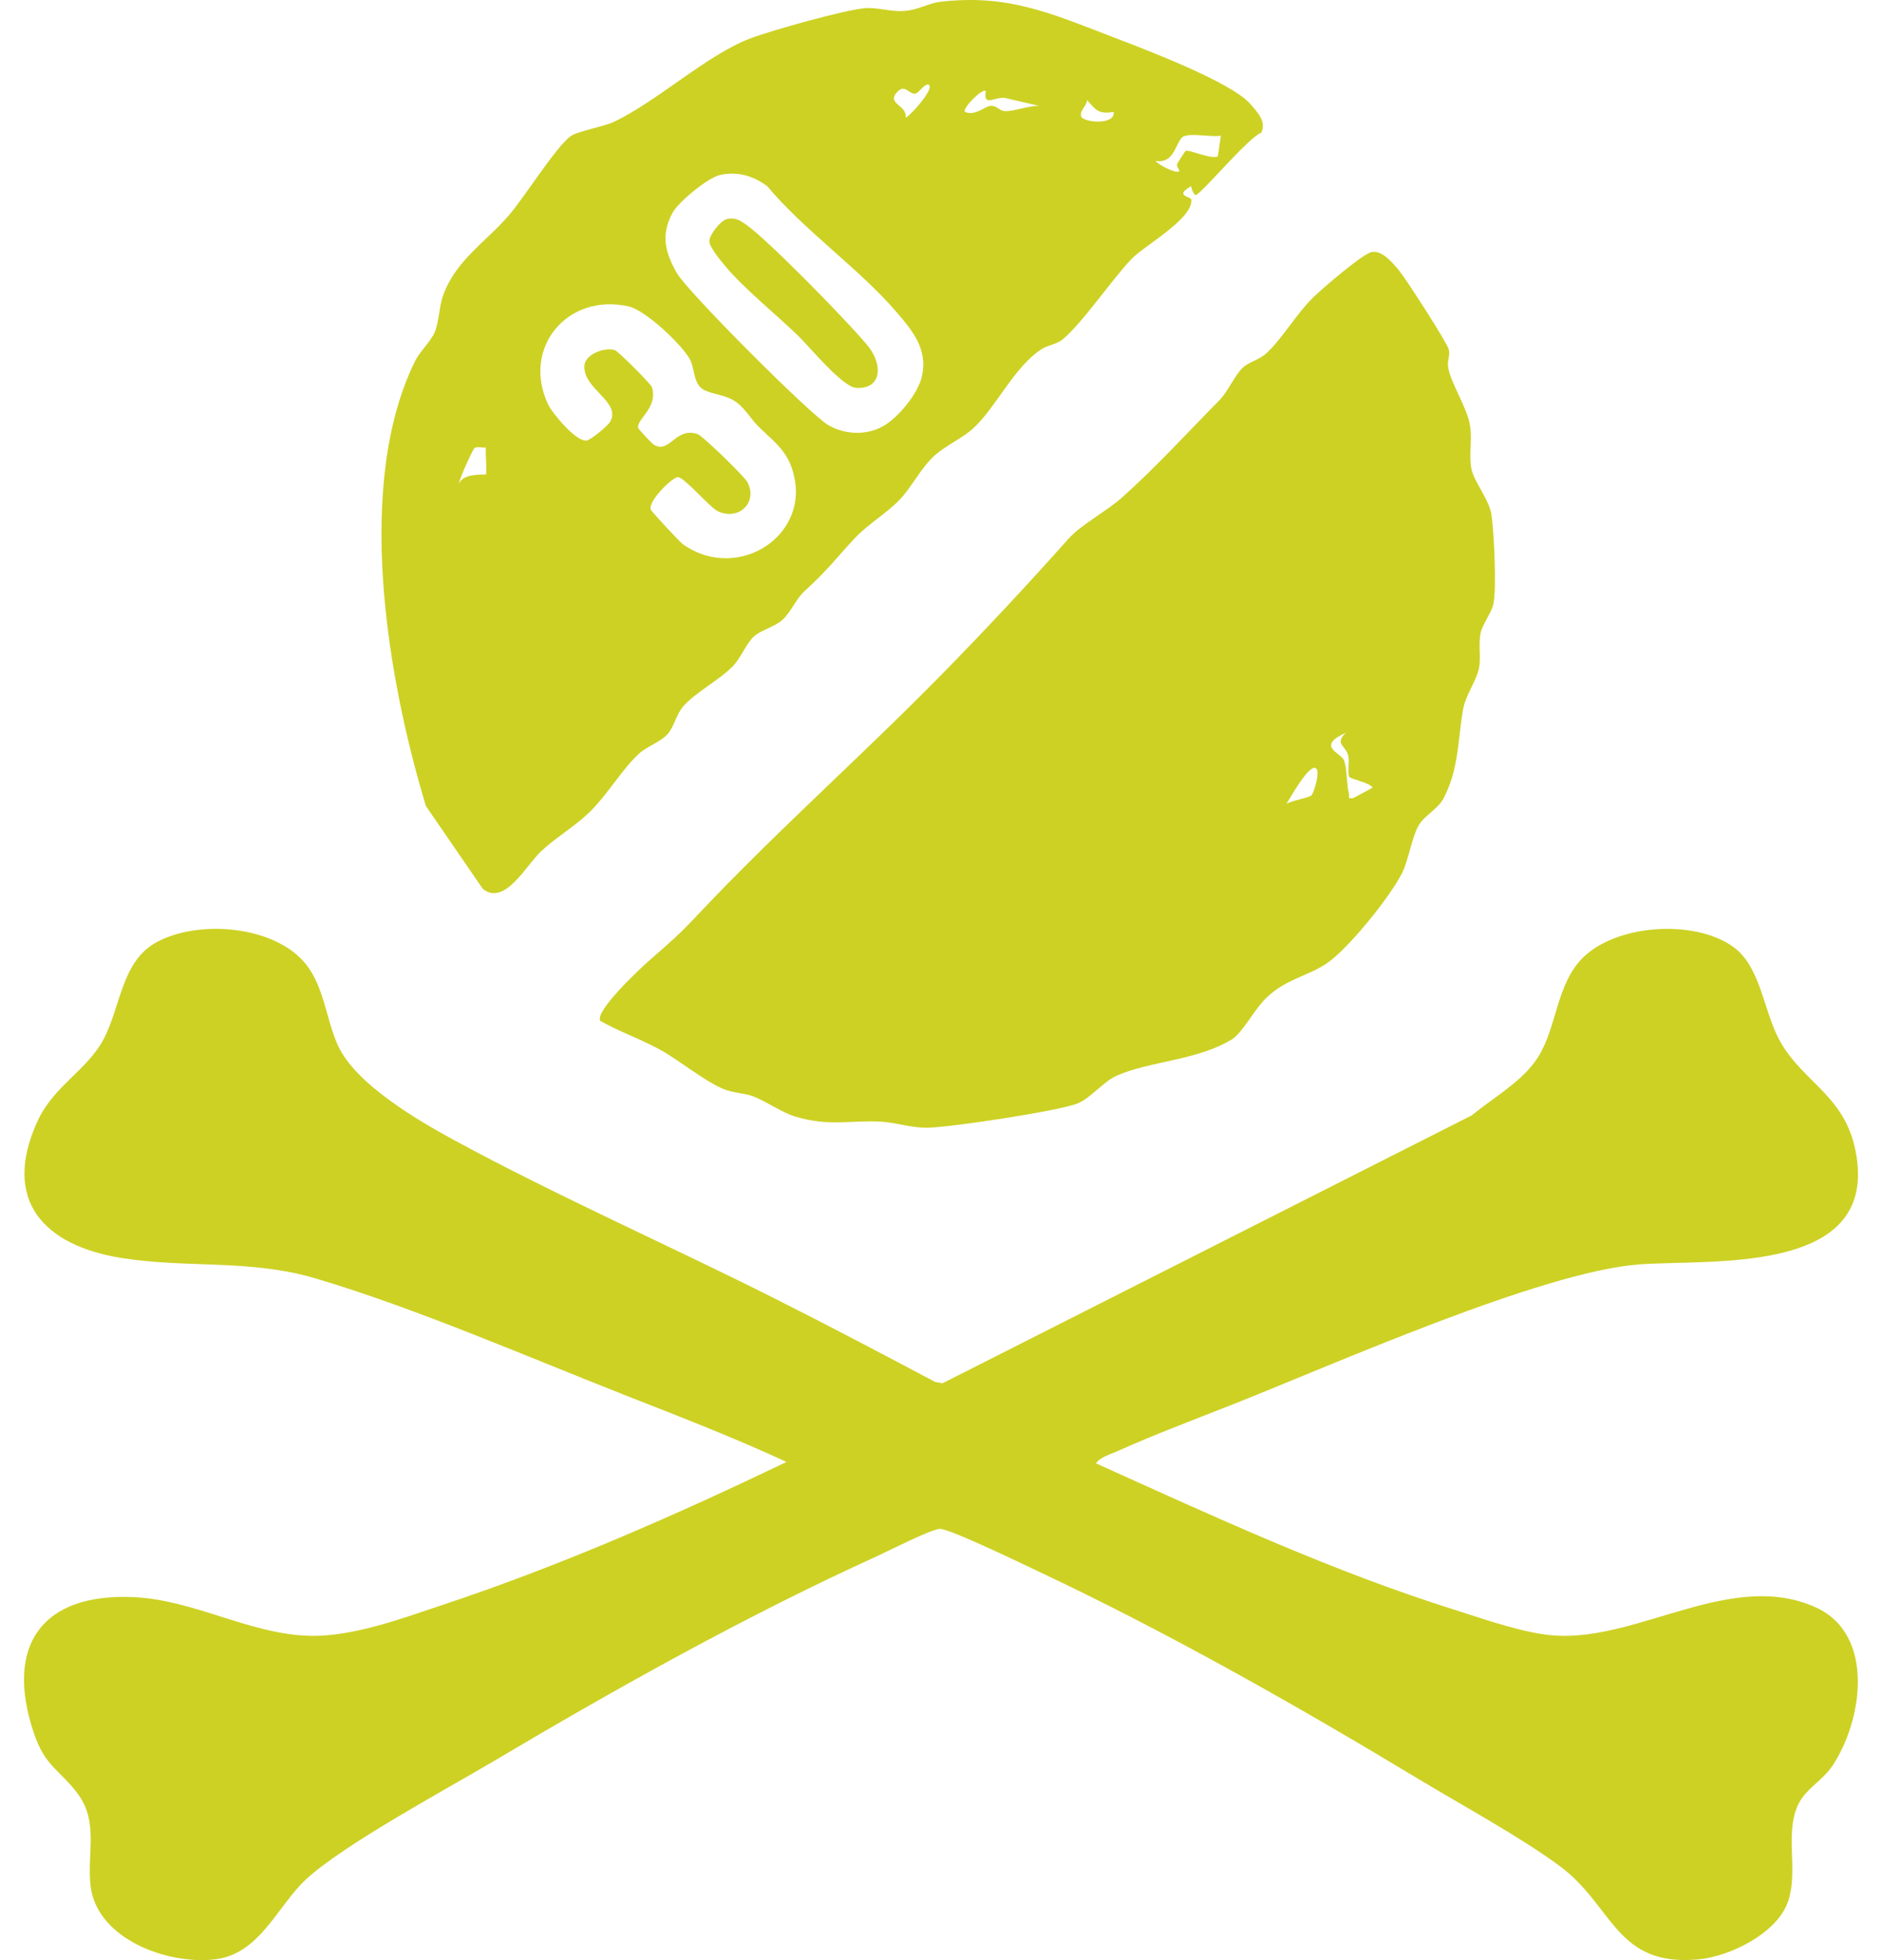
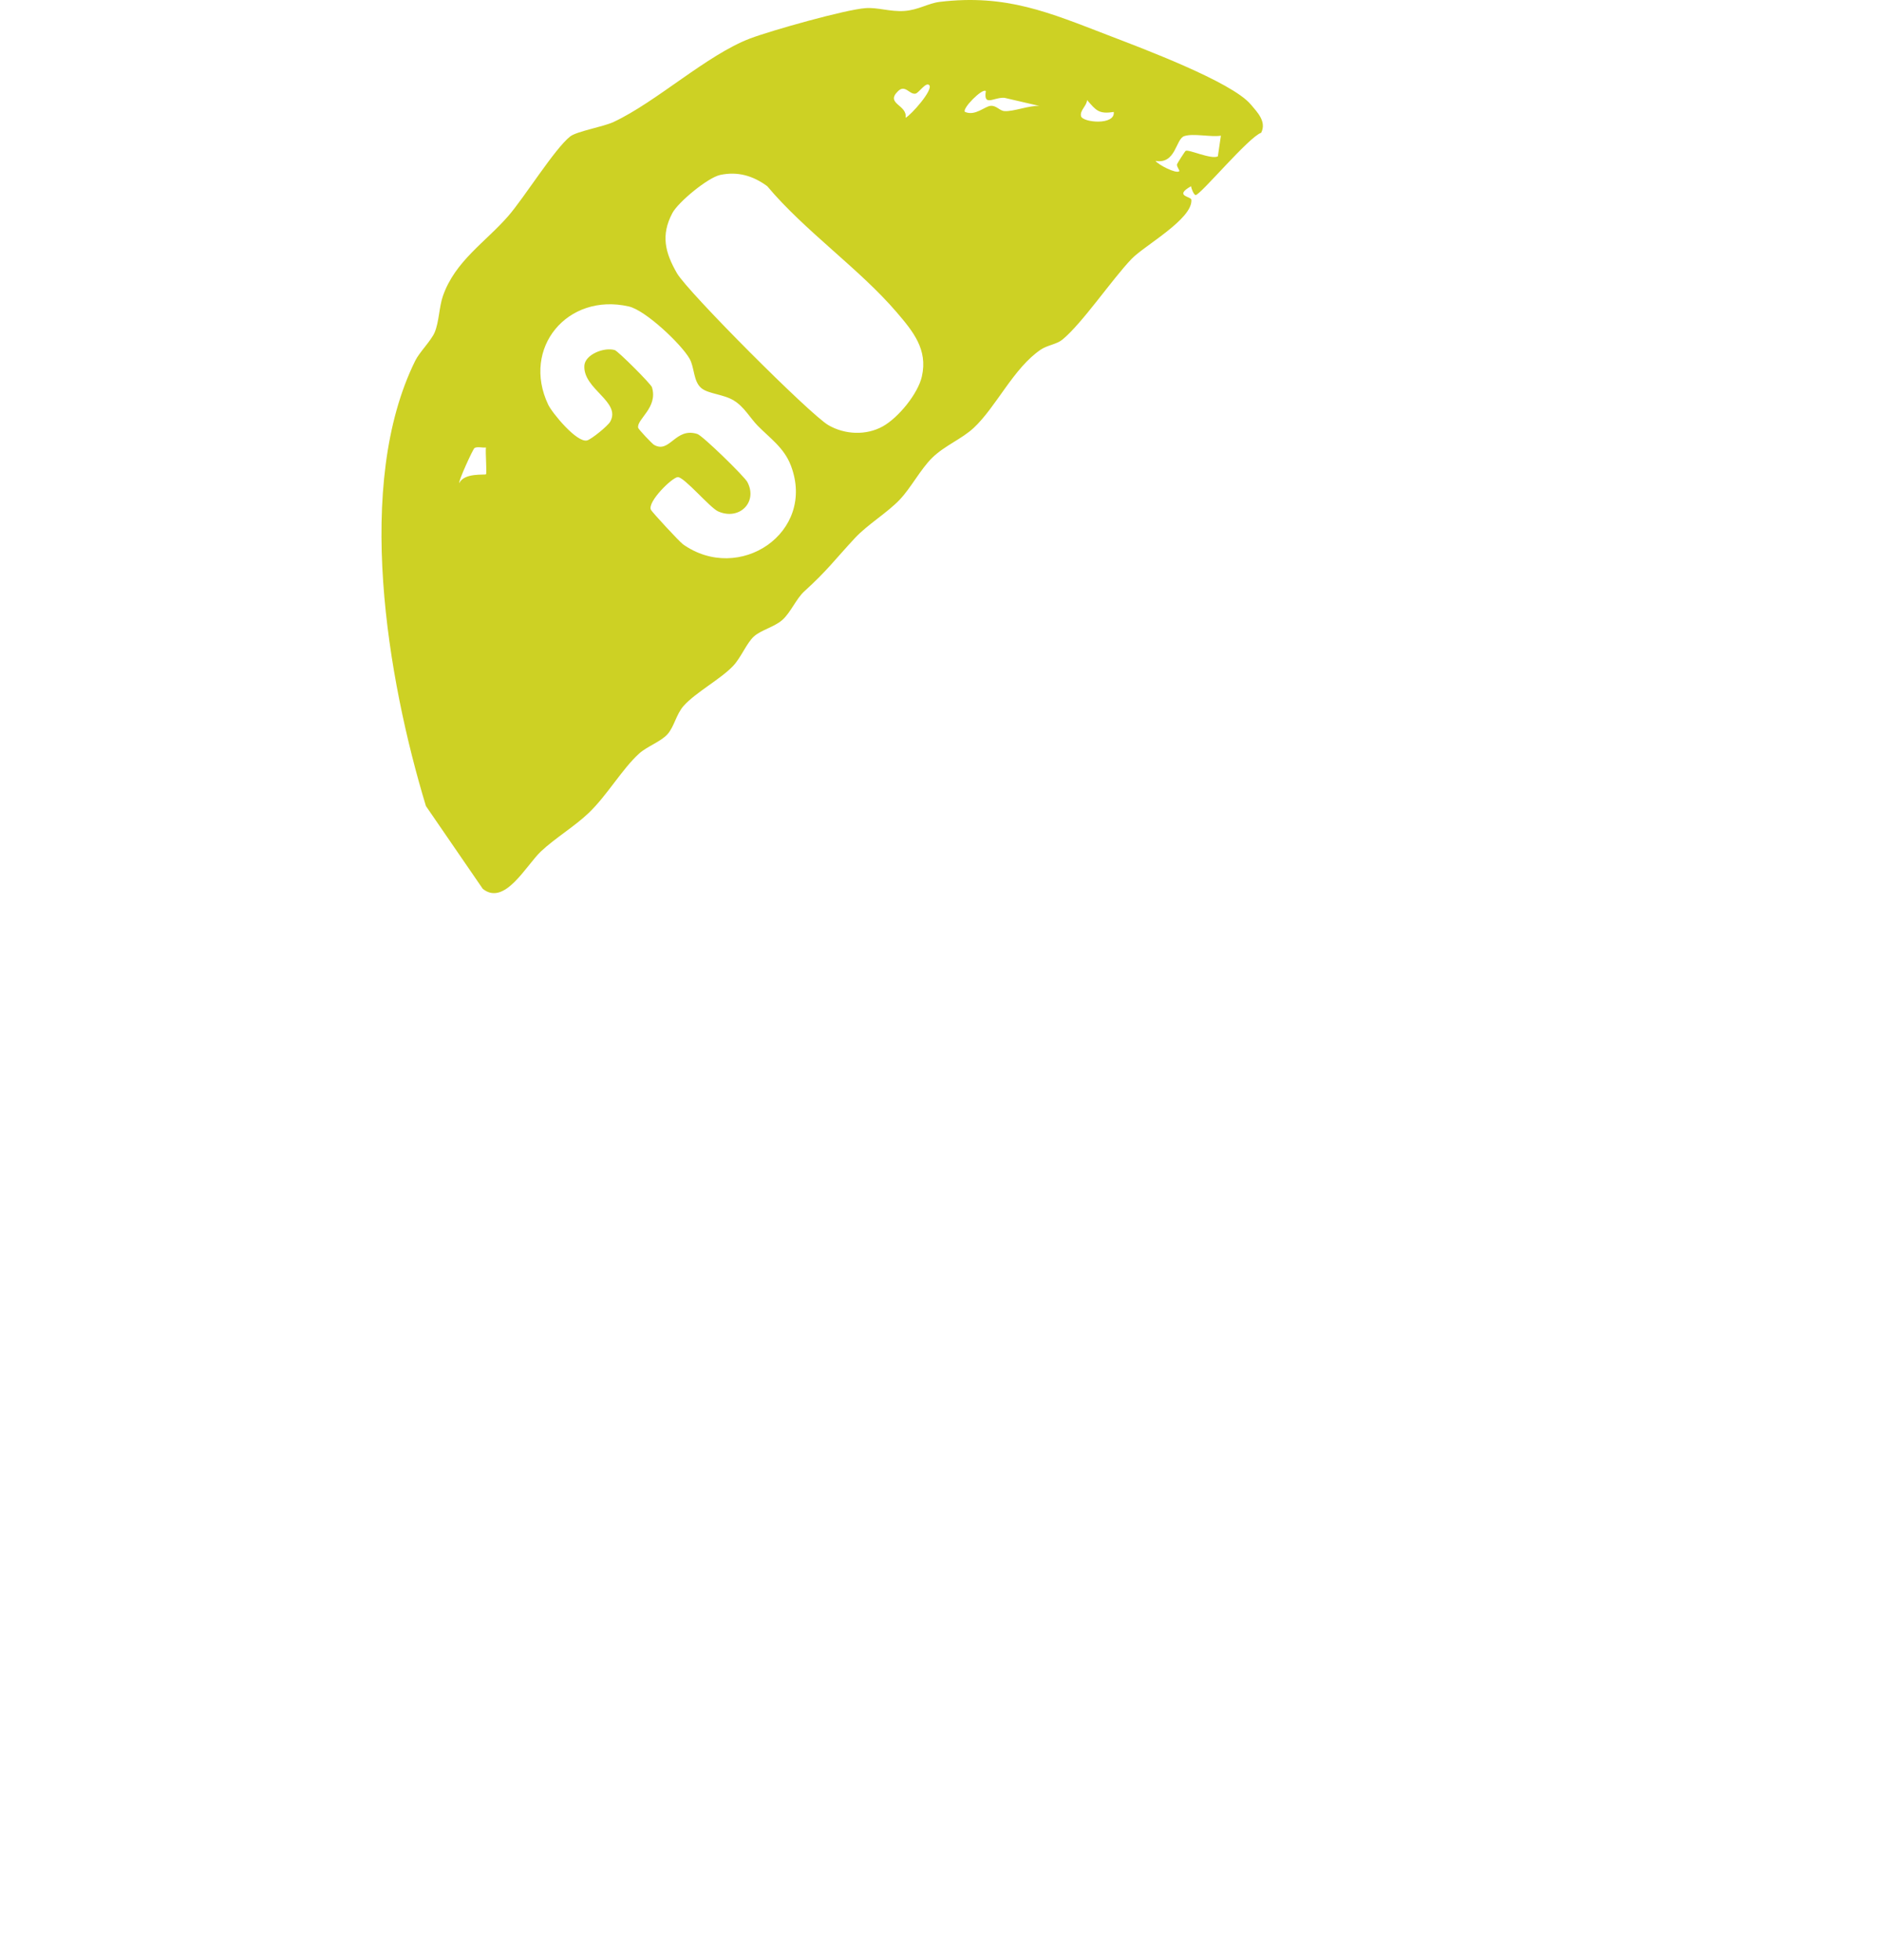
<svg xmlns="http://www.w3.org/2000/svg" width="48" height="50" viewBox="0 0 48 50" fill="none">
-   <path d="M27.952 37.328C30.958 38.684 33.979 40.086 37.137 41.076C37.899 41.315 38.889 41.673 39.677 41.722C41.819 41.854 44.18 40.031 46.315 41.004C47.837 41.697 47.503 43.905 46.729 45.053C46.471 45.434 46.031 45.641 45.846 46.066C45.524 46.807 45.864 47.702 45.611 48.483C45.344 49.308 44.132 49.905 43.317 49.981C41.204 50.177 41.153 48.617 39.783 47.602C38.777 46.858 37.277 46.044 36.17 45.375C33.078 43.509 29.774 41.636 26.508 40.096C26.124 39.915 24.214 38.99 23.974 39C23.733 39.011 22.696 39.547 22.385 39.688C19.066 41.197 15.734 43.059 12.6 44.92C11.358 45.657 8.767 47.05 7.807 47.938C7.08 48.611 6.639 49.821 5.521 49.975C4.321 50.14 2.477 49.479 2.311 48.117C2.212 47.307 2.52 46.498 1.998 45.778C1.547 45.153 1.157 45.092 0.857 44.19C0.123 41.982 1.06 40.636 3.402 40.74C4.943 40.808 6.36 41.682 7.877 41.727C8.99 41.761 10.278 41.276 11.33 40.925C14.319 39.929 17.227 38.653 20.06 37.292C18.736 36.678 17.348 36.141 15.982 35.605C13.487 34.625 10.586 33.362 8.053 32.612C6.361 32.112 4.802 32.358 3.11 32.091C1.123 31.778 0.03 30.62 0.957 28.599C1.364 27.711 2.193 27.316 2.621 26.547C3.078 25.724 3.081 24.54 3.981 24.041C5.054 23.446 7.016 23.605 7.806 24.6C8.271 25.187 8.318 26.006 8.619 26.668C9.065 27.649 10.648 28.576 11.586 29.085C14.201 30.505 17.08 31.775 19.759 33.123C21.131 33.813 22.496 34.533 23.852 35.252L24.04 35.285L37.538 28.451C38.06 28.02 38.731 27.643 39.139 27.095C39.691 26.351 39.652 25.298 40.247 24.565C41.052 23.574 43.198 23.415 44.215 24.16C44.914 24.672 44.983 25.811 45.392 26.547C46.024 27.687 47.182 27.97 47.37 29.647C47.691 32.521 43.584 32.118 41.801 32.254C39.297 32.444 33.98 34.822 31.422 35.832C30.467 36.209 29.438 36.595 28.508 37.014C28.329 37.095 28.058 37.166 27.952 37.329V37.328Z" fill="#CDD124" />
-   <path d="M38.039 13.126C37.981 12.742 37.596 12.291 37.53 11.967C37.46 11.626 37.55 11.227 37.495 10.866C37.421 10.387 37.005 9.791 36.935 9.372C36.906 9.199 36.99 9.08 36.951 8.915C36.909 8.74 35.865 7.124 35.69 6.91C35.523 6.706 35.259 6.385 34.99 6.428C34.762 6.464 33.713 7.37 33.49 7.589C33.059 8.013 32.72 8.613 32.317 8.995C32.118 9.184 31.876 9.218 31.706 9.37C31.503 9.551 31.32 9.988 31.103 10.207C30.305 11.016 29.454 11.947 28.598 12.707C28.243 13.021 27.555 13.404 27.267 13.726C26.202 14.921 25.127 16.074 24.007 17.215C21.963 19.297 19.774 21.233 17.782 23.349C17.267 23.897 17.081 24.041 16.532 24.525C16.314 24.718 15.161 25.798 15.31 26.041C15.805 26.323 16.35 26.507 16.847 26.783C17.34 27.058 17.947 27.563 18.436 27.773C18.705 27.889 18.996 27.88 19.223 27.971C19.58 28.115 19.934 28.379 20.3 28.487C21.146 28.738 21.651 28.574 22.452 28.611C22.845 28.63 23.257 28.777 23.66 28.767C24.272 28.752 26.917 28.352 27.456 28.158C27.801 28.034 28.139 27.589 28.481 27.439C29.351 27.058 30.534 27.055 31.421 26.511C31.694 26.343 32.002 25.726 32.317 25.435C32.831 24.958 33.317 24.917 33.82 24.587C34.372 24.225 35.456 22.875 35.756 22.277C35.93 21.932 36.002 21.362 36.19 21.043C36.326 20.811 36.674 20.633 36.811 20.376C37.216 19.619 37.178 18.848 37.319 18.079C37.38 17.741 37.666 17.343 37.722 17.042C37.775 16.753 37.704 16.458 37.758 16.168C37.799 15.942 38.035 15.633 38.084 15.434C38.178 15.045 38.104 13.564 38.039 13.125V13.126ZM33.454 20.282C33.401 20.352 32.943 20.417 32.808 20.508C32.894 20.381 33.393 19.465 33.566 19.6C33.675 19.685 33.516 20.202 33.454 20.282ZM34.515 20.358C34.345 20.38 34.425 20.329 34.403 20.243C34.337 19.988 34.363 19.604 34.275 19.389C34.199 19.201 33.553 19.041 34.325 18.691C34.024 18.985 34.328 19.019 34.386 19.273C34.422 19.435 34.362 19.729 34.414 19.814C34.455 19.882 34.926 19.955 35.008 20.092L34.516 20.358H34.515Z" fill="#CDD124" />
  <path d="M31.899 2.663C31.414 2.084 29.092 1.218 28.274 0.903C26.76 0.32 25.662 -0.156 23.966 0.048C23.667 0.085 23.418 0.257 23.06 0.28C22.705 0.303 22.383 0.185 22.081 0.207C21.57 0.241 19.661 0.781 19.133 0.981C18.031 1.398 16.745 2.599 15.65 3.111C15.382 3.237 14.711 3.348 14.541 3.482C14.146 3.794 13.38 5.029 12.966 5.507C12.383 6.179 11.609 6.654 11.296 7.552C11.2 7.826 11.199 8.211 11.086 8.479C10.995 8.692 10.7 8.981 10.592 9.199C9.031 12.352 9.878 17.308 10.863 20.561L12.313 22.673C12.87 23.121 13.415 22.079 13.797 21.718C14.159 21.377 14.652 21.084 15.015 20.737C15.482 20.291 15.869 19.613 16.303 19.22C16.499 19.043 16.858 18.916 17.025 18.728C17.197 18.536 17.247 18.216 17.438 18.004C17.745 17.66 18.374 17.328 18.697 16.988C18.902 16.772 19.04 16.405 19.231 16.233C19.413 16.07 19.746 15.995 19.951 15.816C20.163 15.63 20.308 15.272 20.511 15.087C21.108 14.545 21.288 14.28 21.804 13.726C22.122 13.383 22.631 13.079 22.947 12.746C23.237 12.441 23.476 11.972 23.775 11.678C24.09 11.368 24.528 11.2 24.833 10.916C25.409 10.38 25.852 9.384 26.548 8.916C26.715 8.804 26.95 8.783 27.094 8.665C27.599 8.253 28.363 7.123 28.861 6.604C29.188 6.263 30.421 5.588 30.386 5.096C30.38 5.008 29.928 5.003 30.379 4.75C30.383 4.813 30.449 4.973 30.495 4.975C30.61 4.981 31.852 3.491 32.166 3.387C32.309 3.102 32.069 2.865 31.901 2.664L31.899 2.663ZM12.395 12.098C12.368 12.124 11.839 12.052 11.713 12.325C11.682 12.287 12.062 11.453 12.103 11.428C12.175 11.386 12.304 11.426 12.394 11.415C12.377 11.534 12.421 12.073 12.395 12.097L12.395 12.098ZM17.408 13.873C17.321 13.811 16.634 13.067 16.602 13.005C16.503 12.805 17.147 12.171 17.289 12.171C17.455 12.171 18.106 12.95 18.314 13.044C18.851 13.285 19.334 12.813 19.062 12.297C18.987 12.154 17.921 11.113 17.785 11.07C17.219 10.89 17.084 11.584 16.679 11.346C16.629 11.316 16.284 10.952 16.276 10.912C16.234 10.693 16.788 10.4 16.628 9.878C16.602 9.793 15.763 8.955 15.679 8.93C15.408 8.849 14.922 9.043 14.904 9.327C14.868 9.928 15.847 10.245 15.564 10.755C15.502 10.867 15.084 11.204 14.976 11.234C14.719 11.308 14.082 10.534 13.982 10.323C13.295 8.877 14.471 7.461 16.037 7.817C16.464 7.914 17.375 8.777 17.587 9.149C17.717 9.378 17.68 9.732 17.892 9.904C18.072 10.049 18.456 10.056 18.717 10.217C18.982 10.379 19.129 10.659 19.325 10.86C19.631 11.173 19.996 11.418 20.17 11.873C20.824 13.58 18.853 14.913 17.406 13.875L17.408 13.873ZM23.513 9.599C23.415 10.043 22.911 10.656 22.516 10.876C22.088 11.114 21.543 11.087 21.126 10.844C20.659 10.573 17.536 7.441 17.266 6.97C16.961 6.441 16.852 5.998 17.147 5.438C17.294 5.157 18.056 4.528 18.37 4.462C18.821 4.368 19.205 4.484 19.567 4.748C20.524 5.891 21.921 6.857 22.87 7.966C23.287 8.453 23.667 8.914 23.513 9.598V9.599ZM23.096 3.006C23.153 2.671 22.566 2.652 22.906 2.323C23.088 2.148 23.195 2.417 23.349 2.389C23.434 2.374 23.616 2.079 23.701 2.173C23.807 2.289 23.239 2.933 23.096 3.005V3.006ZM25.62 2.834C25.49 2.826 25.416 2.686 25.263 2.7C25.115 2.714 24.871 2.967 24.613 2.855C24.522 2.78 25.06 2.236 25.143 2.324C25.079 2.733 25.349 2.476 25.617 2.495L26.509 2.702C26.247 2.686 25.857 2.849 25.62 2.834ZM27.572 2.965C27.534 2.818 27.723 2.694 27.725 2.552C27.951 2.809 28.019 2.919 28.406 2.855C28.448 3.206 27.614 3.126 27.572 2.965ZM31.061 3.989C30.885 4.073 30.316 3.804 30.24 3.848C30.222 3.858 30.023 4.171 30.019 4.192C30.008 4.255 30.098 4.351 30.076 4.369C29.993 4.436 29.551 4.209 29.47 4.104C29.993 4.194 29.983 3.548 30.203 3.473C30.432 3.394 30.877 3.503 31.139 3.461L31.061 3.989H31.061Z" fill="#CDD124" />
-   <path d="M19.036 5.734C18.871 5.619 18.736 5.532 18.521 5.595C18.375 5.637 18.092 5.99 18.092 6.15C18.092 6.307 18.391 6.661 18.503 6.795C18.973 7.36 19.804 8.027 20.365 8.573C20.645 8.845 21.488 9.877 21.84 9.895C22.504 9.928 22.508 9.291 22.147 8.839C21.691 8.27 19.582 6.114 19.035 5.734H19.036Z" fill="#CDD124" />
</svg>